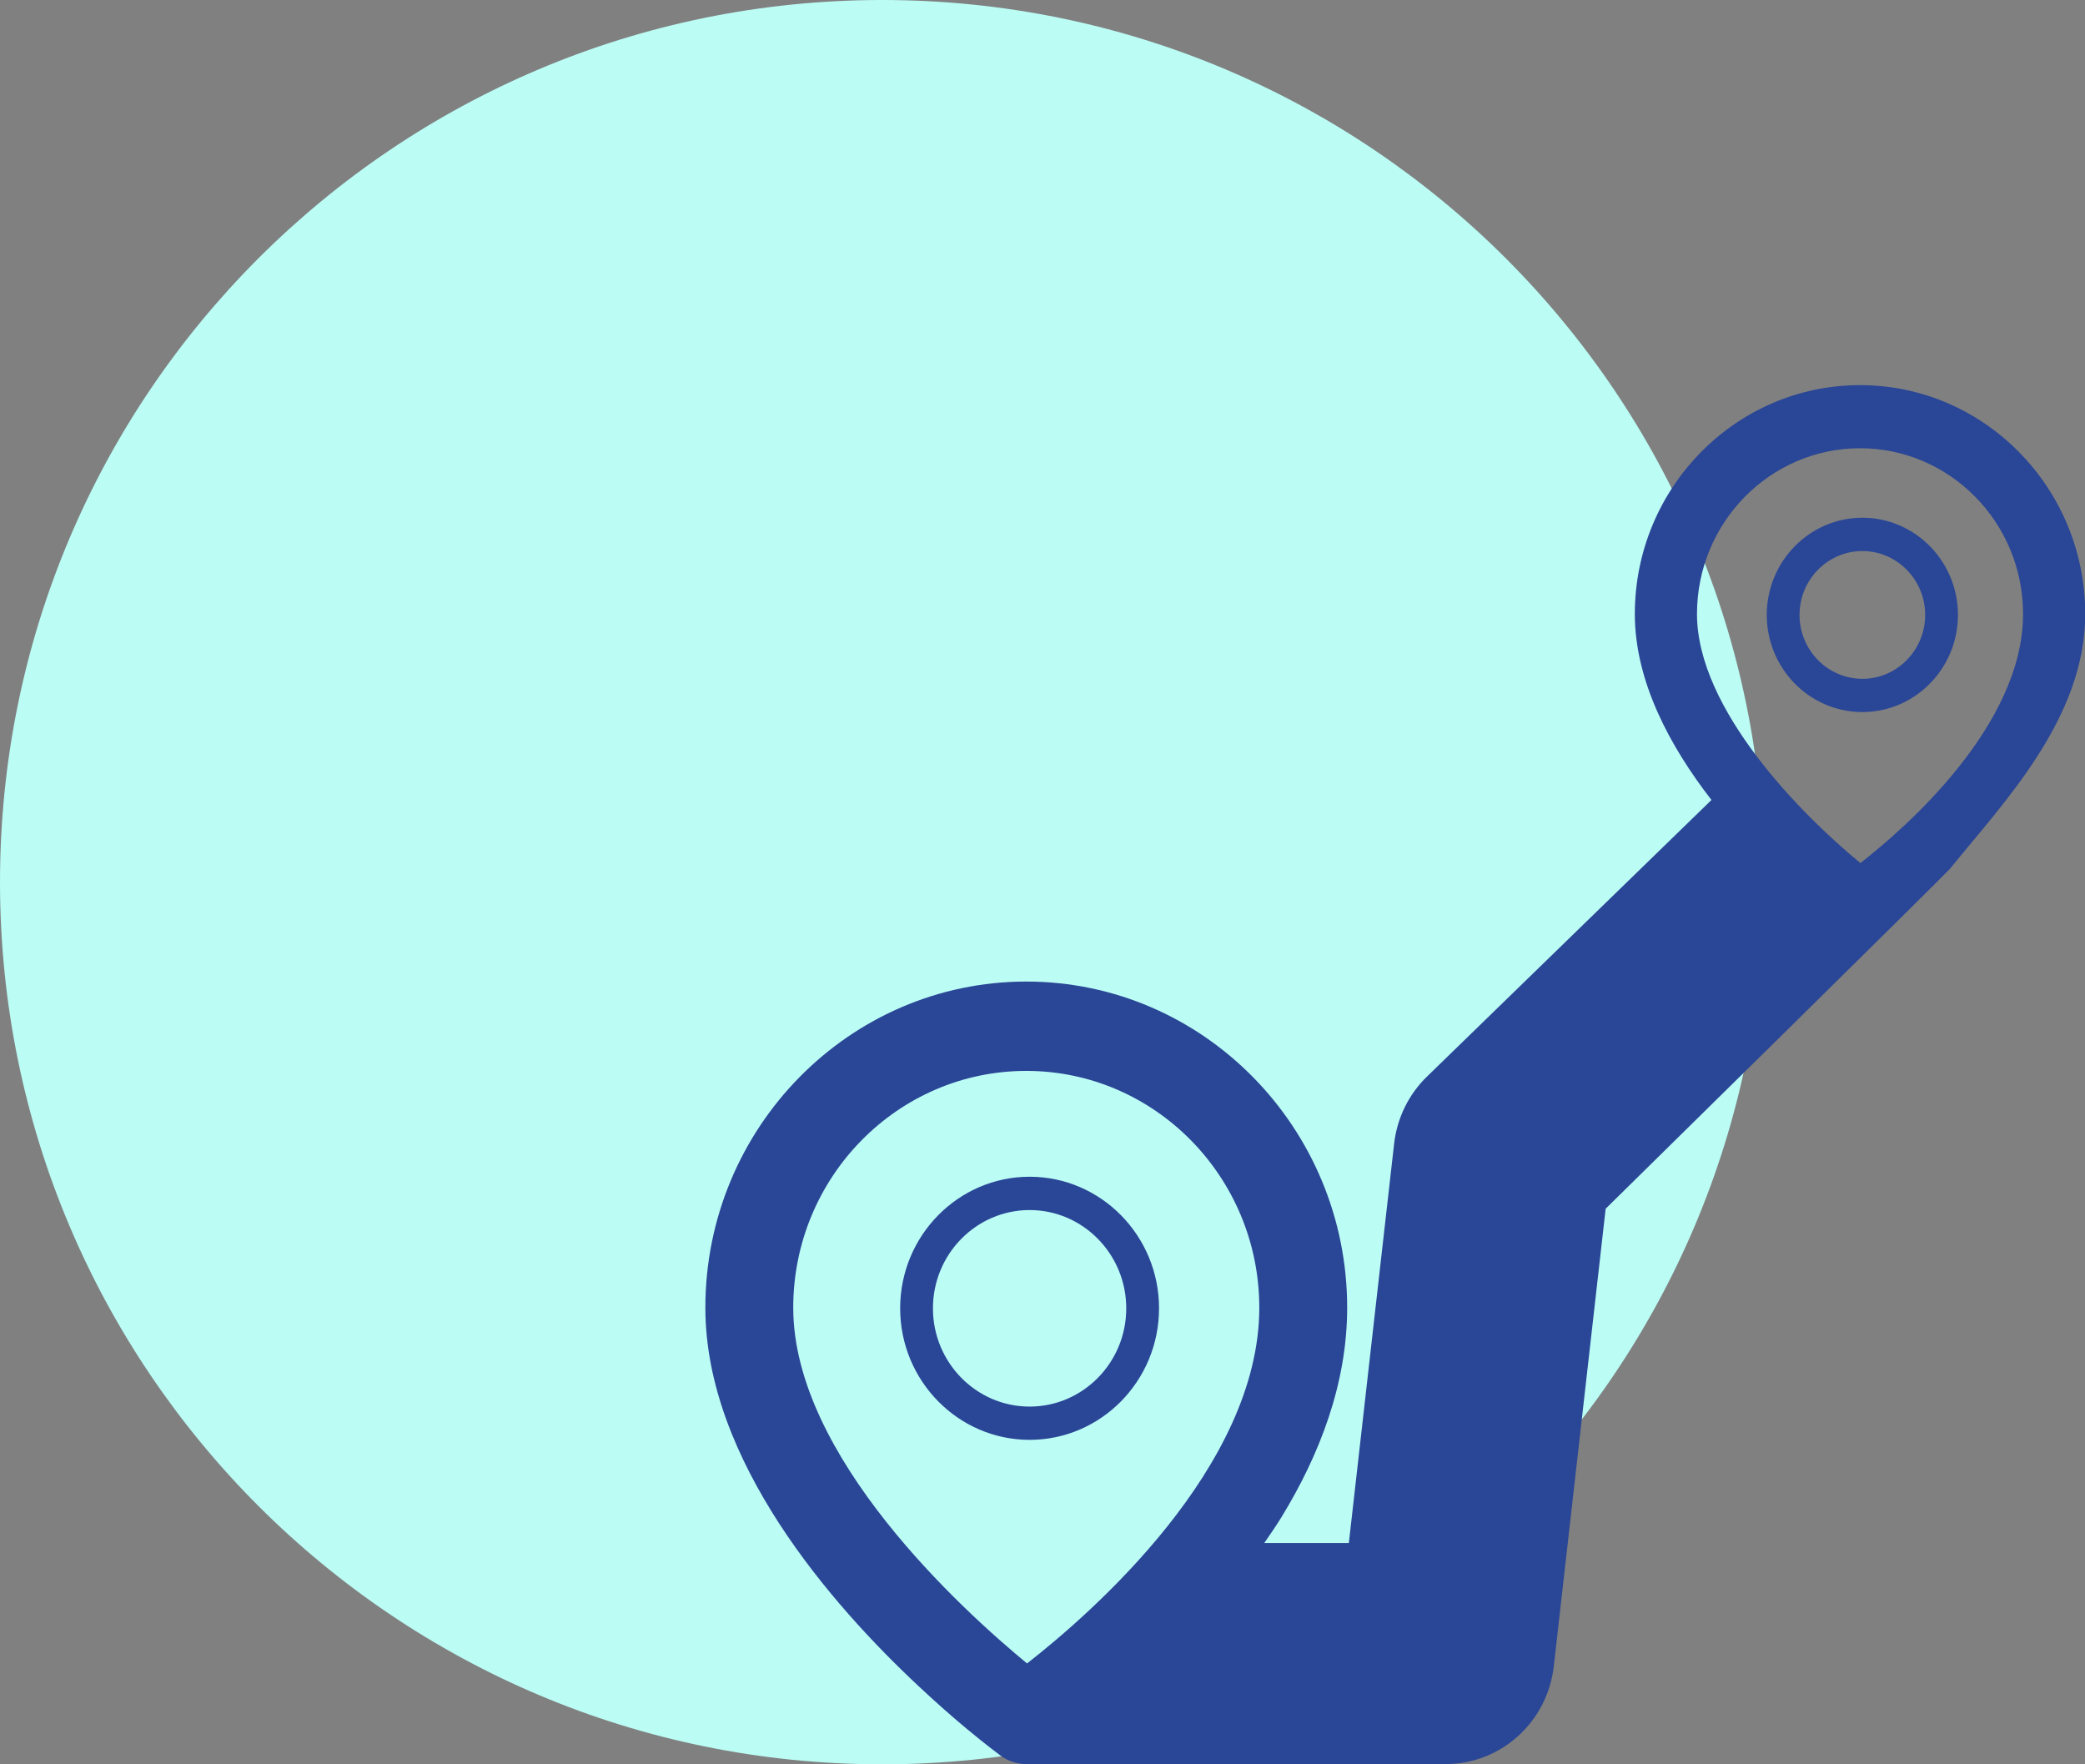
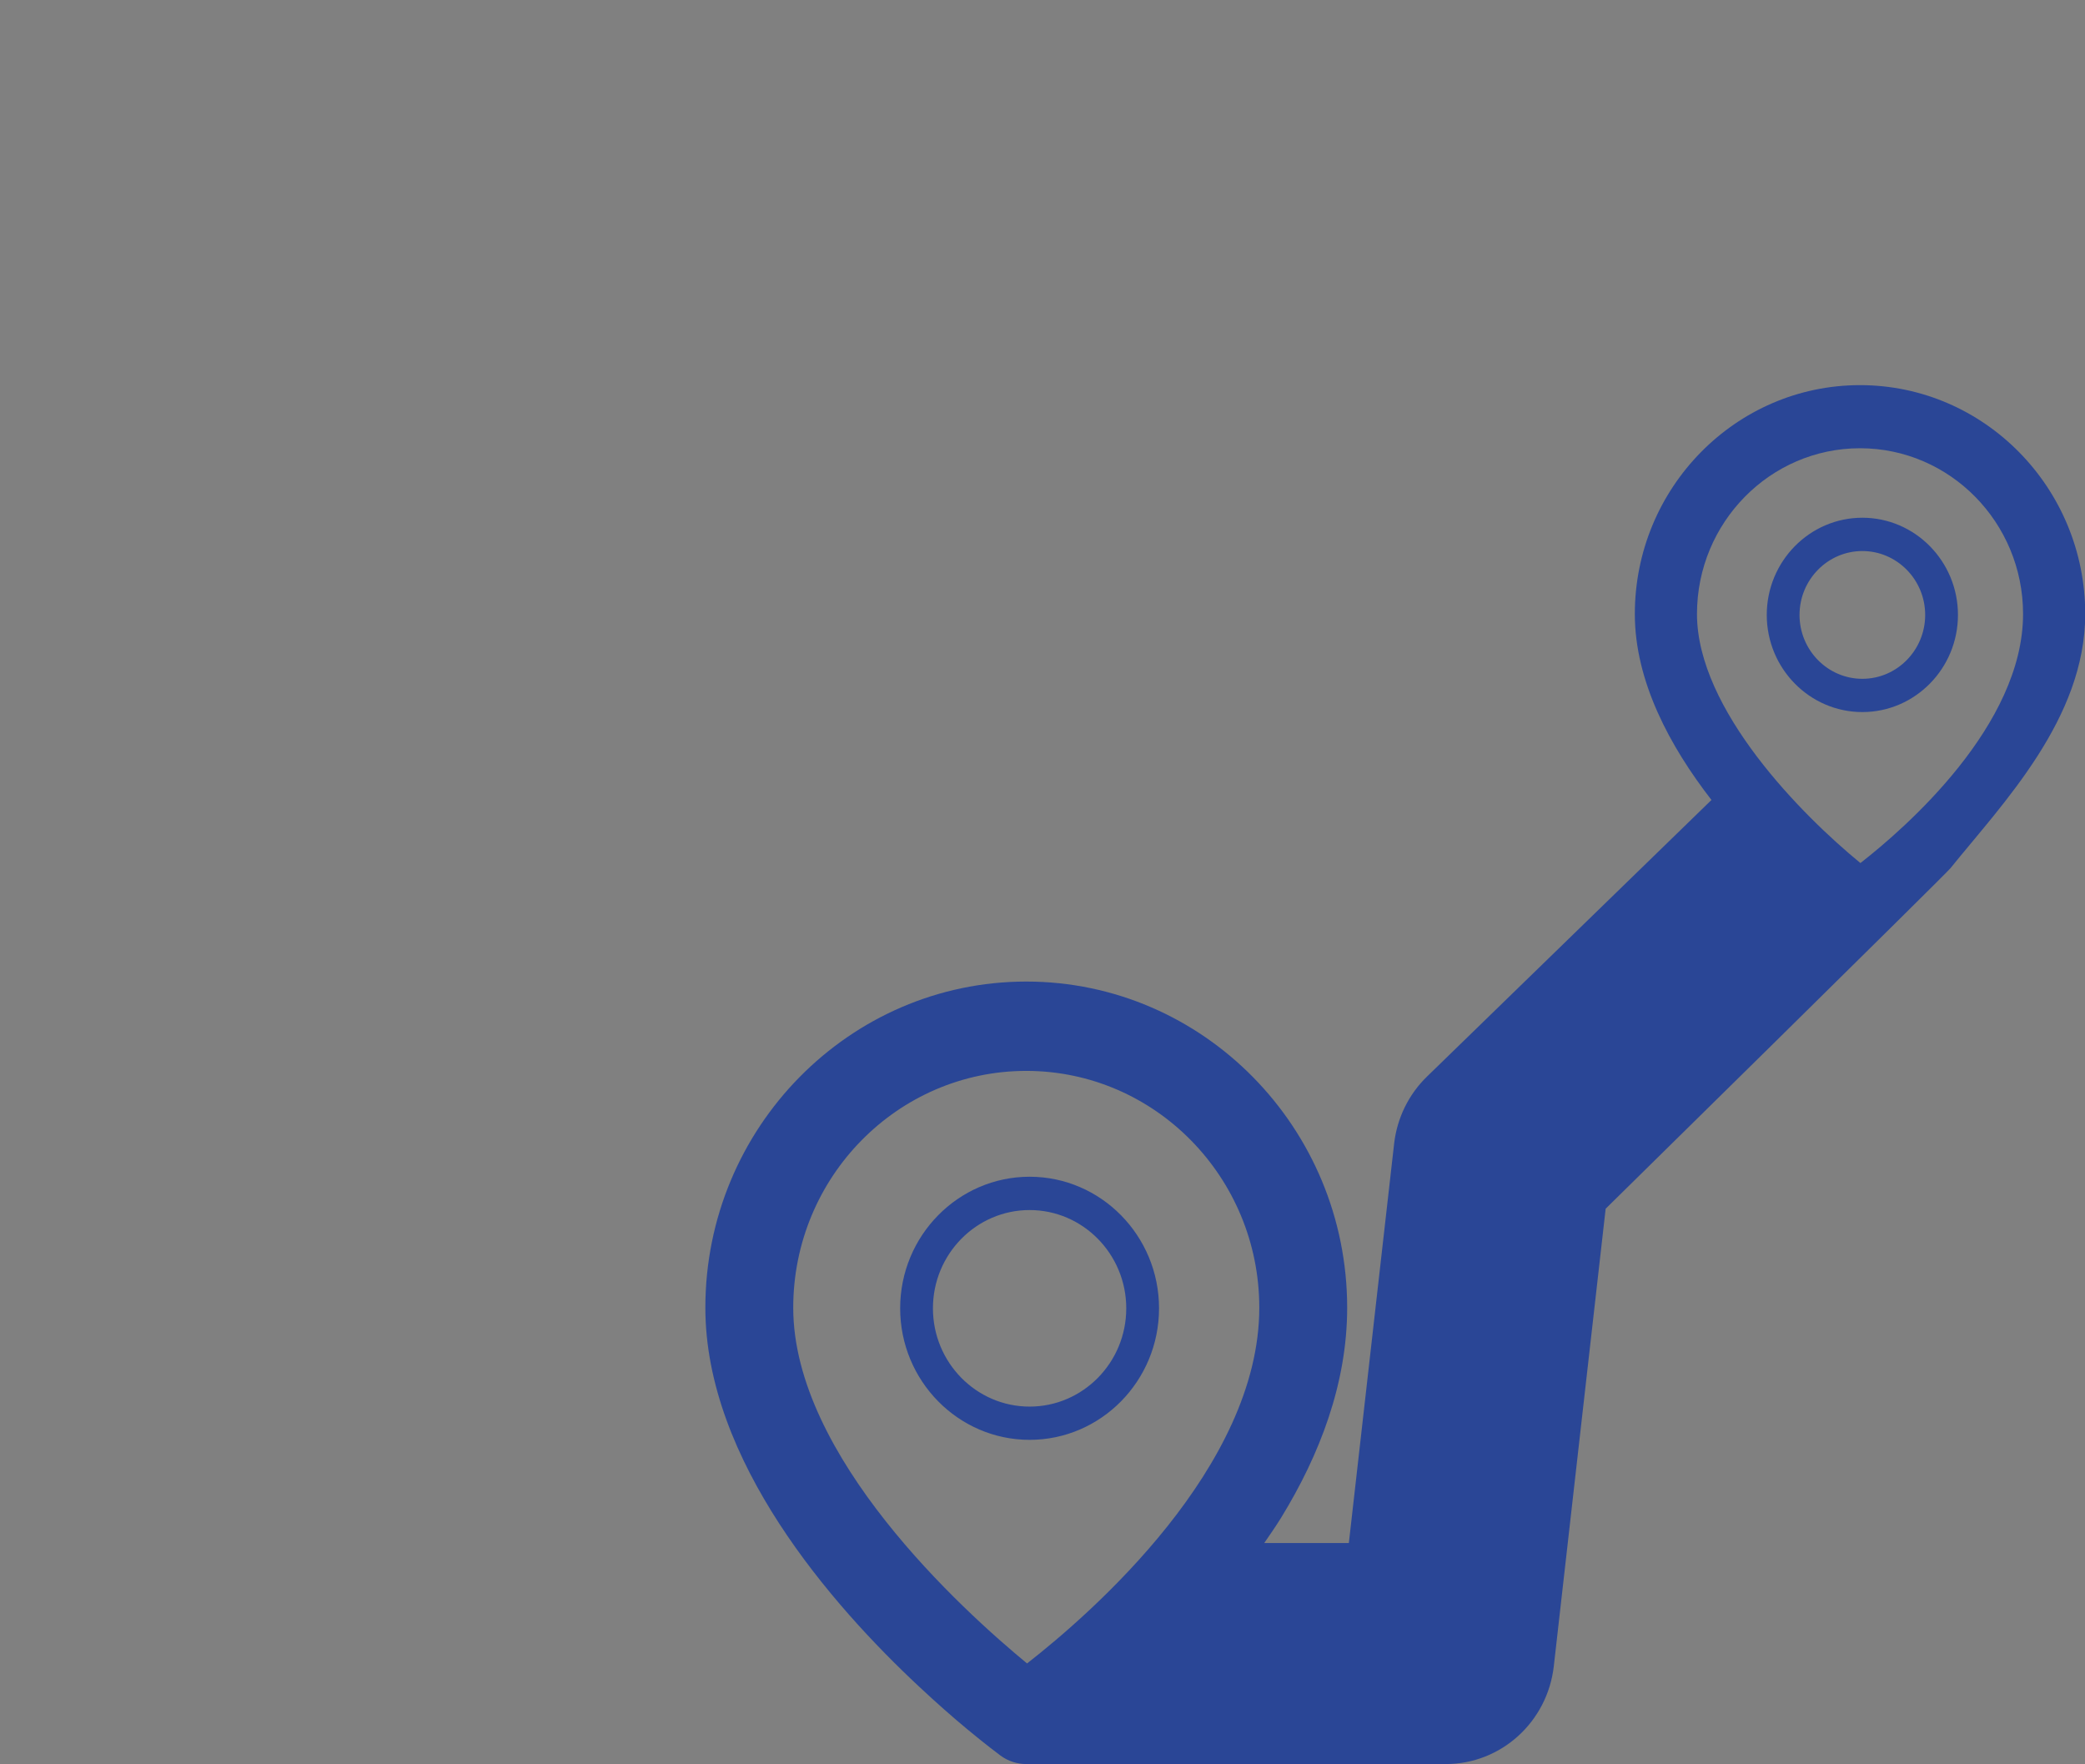
<svg xmlns="http://www.w3.org/2000/svg" width="130px" height="110px">
  <rect width="100%" height="100%" fill="#808080" stroke="none" />
-   <path fill-rule="evenodd" fill="rgb(187, 252, 245)" d="M55.000,-0.000 C85.376,-0.000 110.000,24.624 110.000,55.000 C110.000,85.376 85.376,110.000 55.000,110.000 C24.624,110.000 -0.000,85.376 -0.000,55.000 C-0.000,24.624 24.624,-0.000 55.000,-0.000 Z" />
  <path fill-rule="evenodd" fill="rgb(42, 70, 150)" d="M121.609,54.133 C121.254,54.570 100.113,75.360 100.113,75.360 L96.880,103.880 C96.485,107.359 93.589,109.983 90.145,109.983 C90.145,109.983 64.190,109.983 63.989,109.983 C63.427,109.983 62.863,109.808 62.386,109.458 C62.241,109.350 61.445,108.757 60.275,107.784 C59.442,107.093 58.415,106.195 57.288,105.140 C51.833,100.041 43.979,91.055 43.979,81.532 C43.979,70.320 52.956,61.197 63.989,61.197 C75.021,61.197 83.996,70.320 83.996,81.532 C83.996,86.263 82.278,90.707 79.891,94.603 C79.554,95.155 79.188,95.674 78.827,96.202 L84.101,96.202 L86.923,71.312 C87.103,69.716 87.828,68.233 88.971,67.123 L106.710,49.876 C104.131,46.549 101.932,42.493 101.932,38.282 C101.932,30.413 108.230,24.012 115.973,24.012 C123.714,24.012 130.012,30.413 130.014,38.280 C130.014,44.820 124.857,50.106 121.609,54.133 ZM63.989,66.767 C55.976,66.767 49.458,73.389 49.458,81.532 C49.458,90.806 59.994,100.380 64.037,103.711 C68.086,100.551 78.517,91.441 78.517,81.532 C78.517,73.391 72.001,66.767 63.989,66.767 ZM115.973,27.947 C110.367,27.947 105.807,32.582 105.807,38.280 C105.807,44.249 112.382,50.852 115.998,53.808 C118.834,51.595 126.138,45.216 126.138,38.280 C126.138,32.582 121.579,27.947 115.973,27.947 ZM116.118,44.395 C112.833,44.395 110.158,41.678 110.158,38.337 C110.158,34.996 112.833,32.279 116.118,32.279 C119.404,32.279 122.079,34.996 122.079,38.337 C122.079,41.678 119.404,44.395 116.118,44.395 ZM116.118,34.356 C113.959,34.356 112.201,36.143 112.201,38.339 C112.201,40.534 113.959,42.322 116.118,42.322 C118.278,42.322 120.035,40.534 120.035,38.339 C120.035,36.143 118.278,34.356 116.118,34.356 ZM56.125,81.568 C56.125,77.046 59.746,73.366 64.196,73.366 C68.646,73.366 72.266,77.046 72.266,81.568 C72.266,86.092 68.646,89.770 64.196,89.770 C59.746,89.770 56.125,86.090 56.125,81.568 ZM70.222,81.570 C70.222,78.191 67.518,75.443 64.196,75.443 C60.874,75.443 58.169,78.191 58.169,81.570 C58.169,84.948 60.872,87.697 64.196,87.697 C67.520,87.697 70.224,84.948 70.222,81.570 Z" />
</svg>